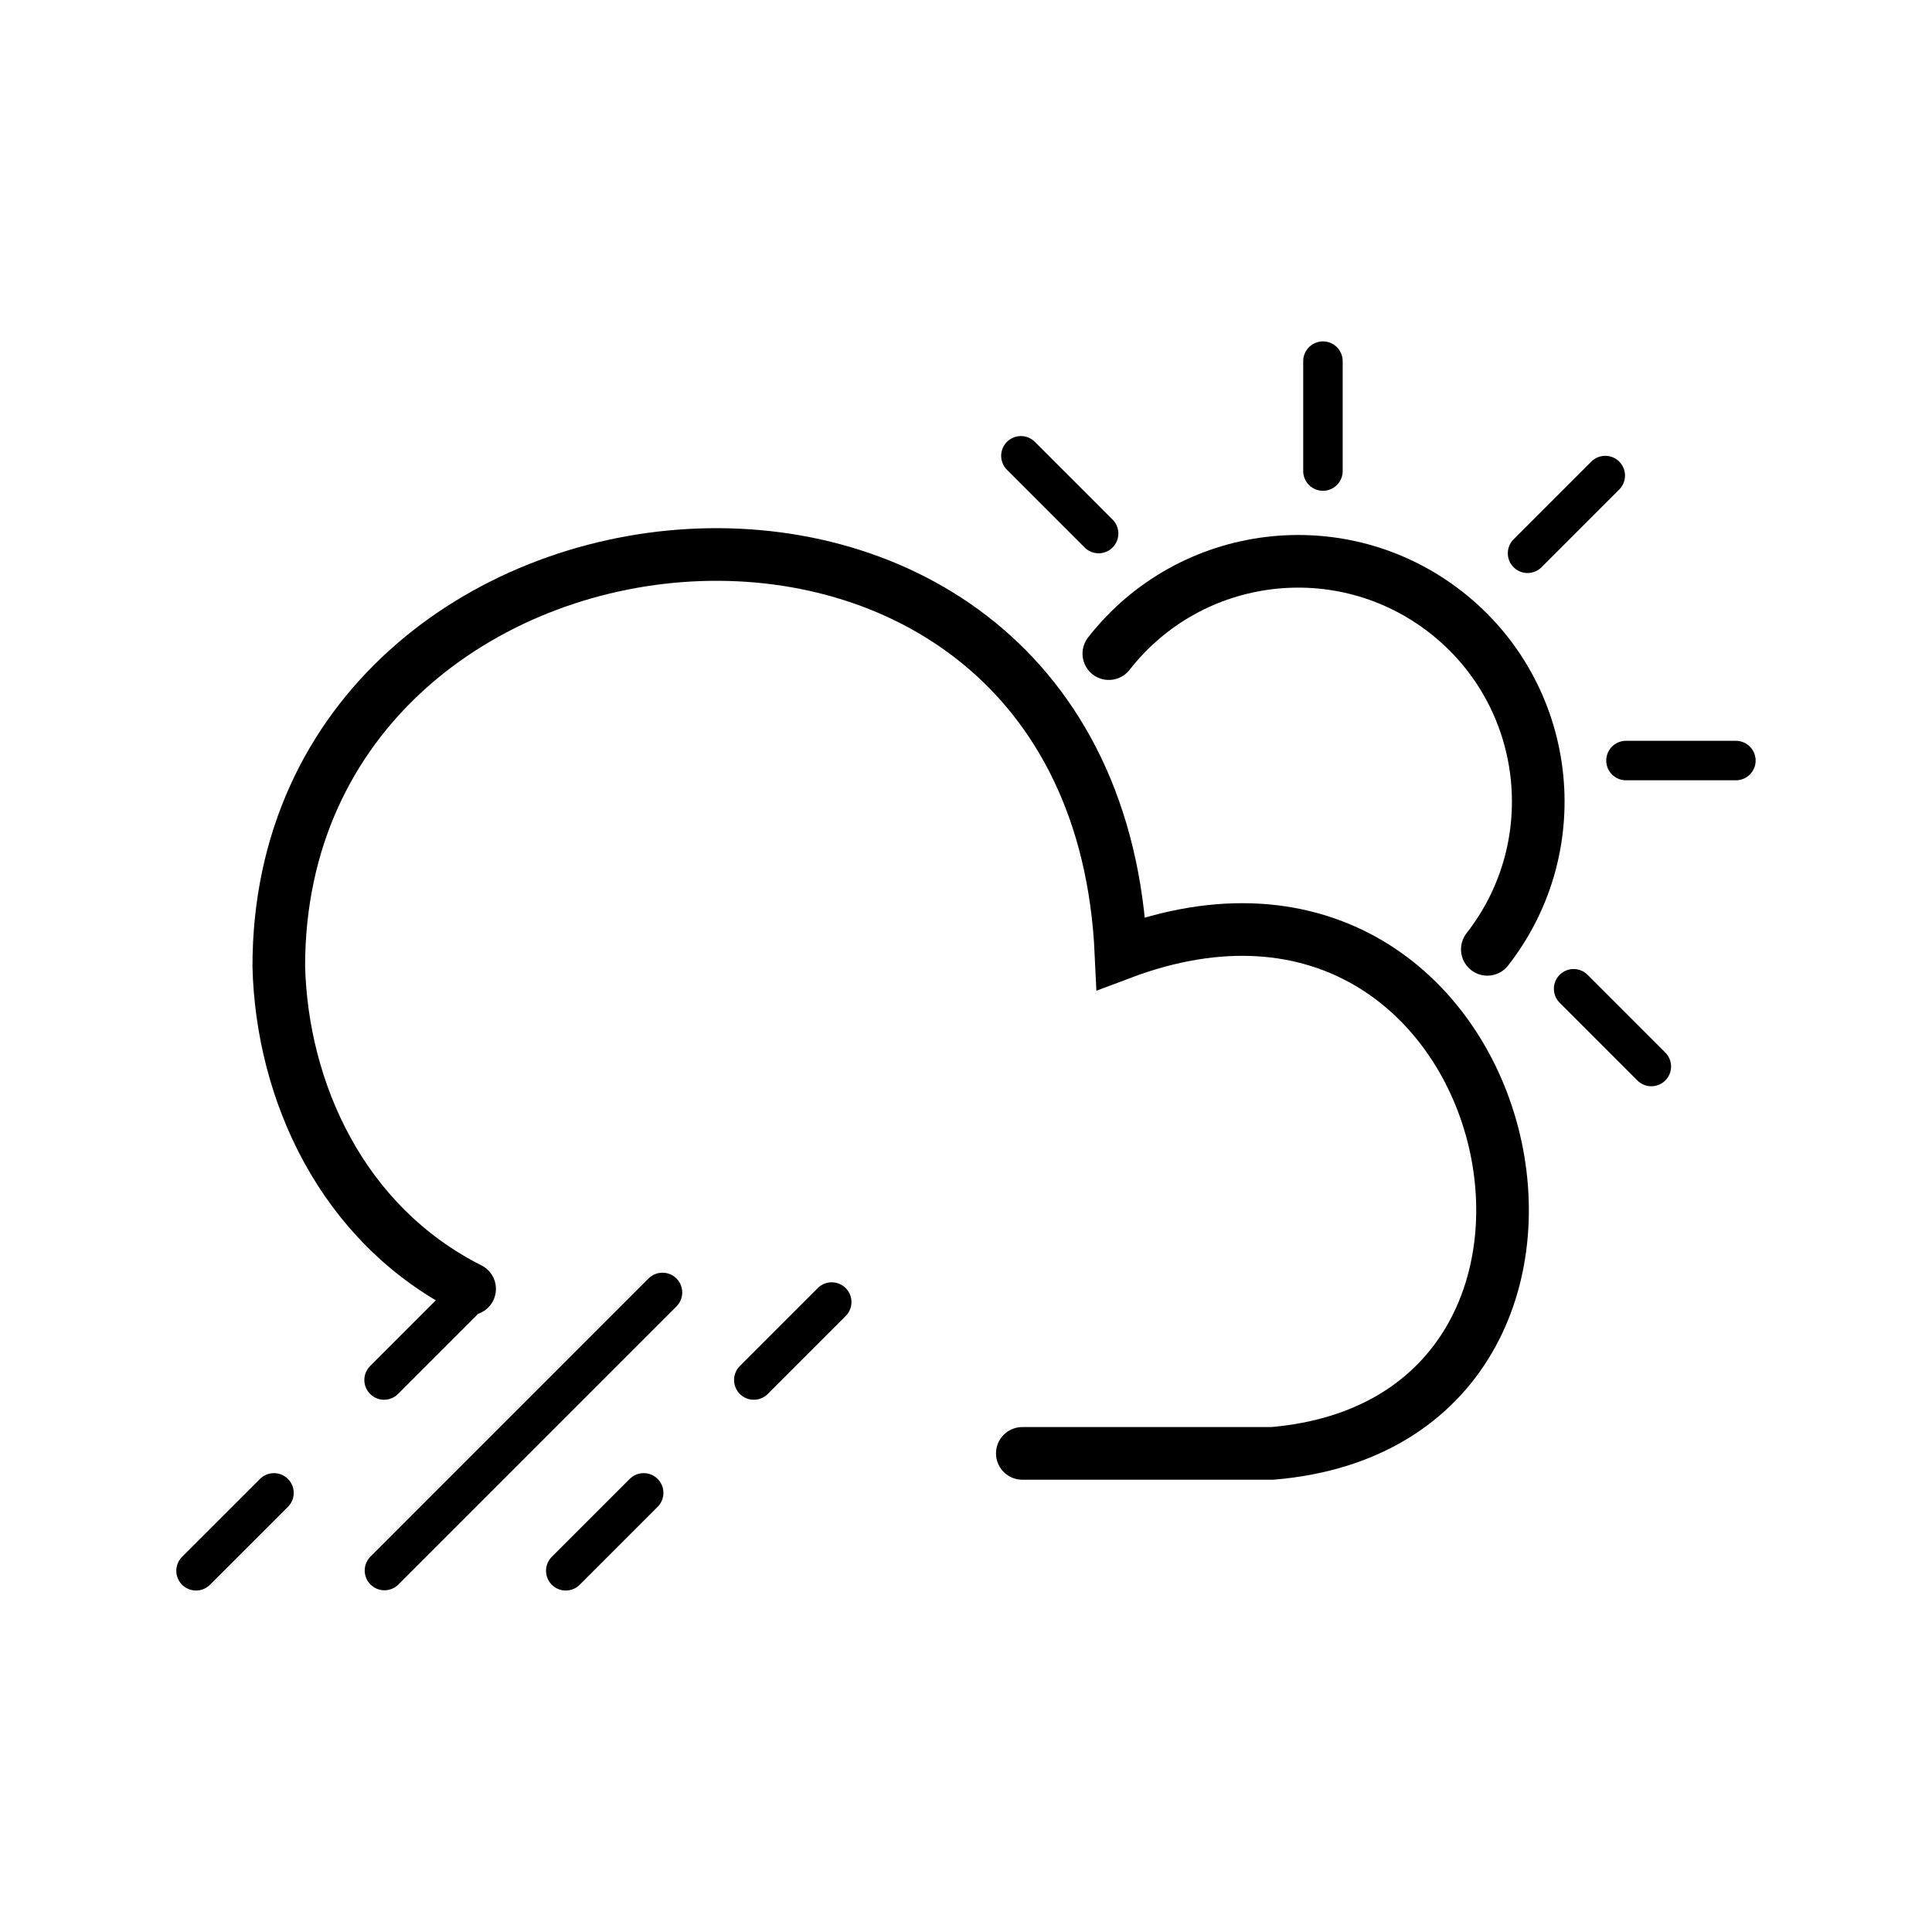
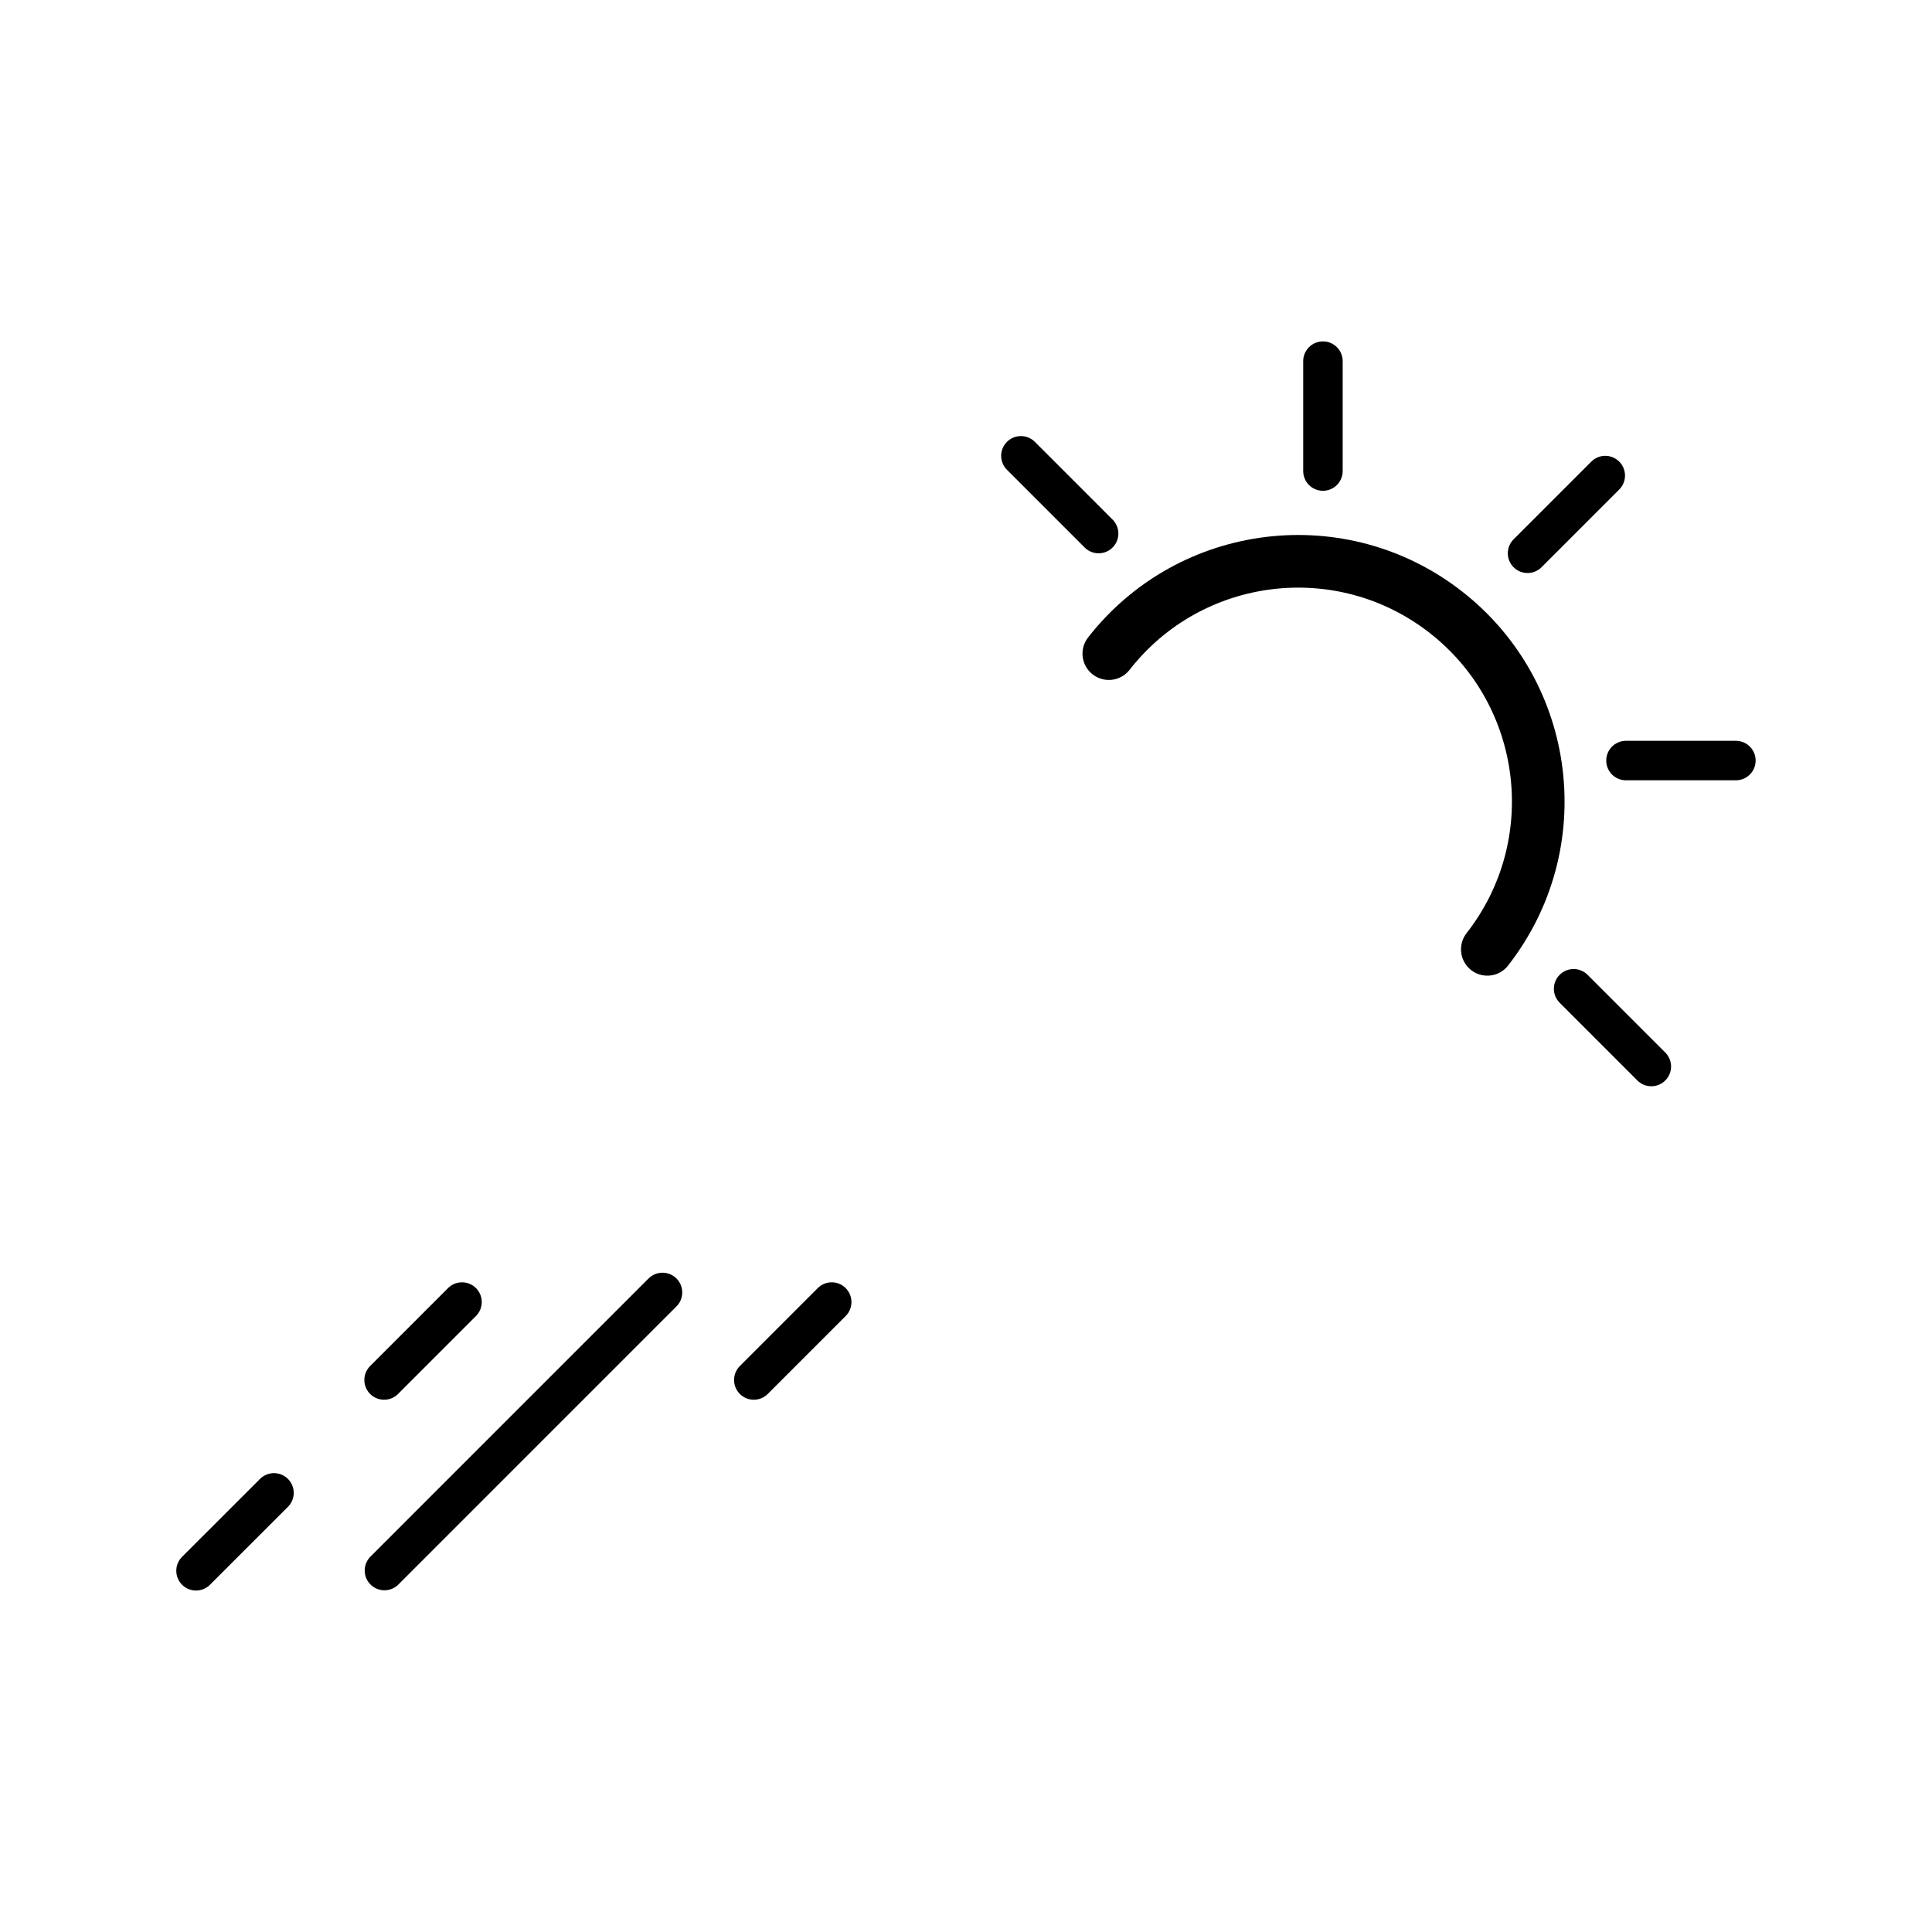
<svg xmlns="http://www.w3.org/2000/svg" width="800px" height="800px" version="1.1" viewBox="144 144 512 512">
  <defs>
    <clipPath id="b">
-       <path d="m148.09 214h470.91v392h-470.91z" />
-     </clipPath>
+       </clipPath>
    <clipPath id="a">
      <path d="m148.09 482h125.91v136h-125.91z" />
    </clipPath>
  </defs>
  <g clip-path="url(#b)">
    <path transform="matrix(5.038 0 0 5.038 148.09 148.09)" d="m52.965 75.64h13.152c20.421-1.731 13.153-34.266-7.961-26.305-1.384-30.113-44.303-25.959-44.303 0.692 0.167 6.515 3.282 13.553 10.038 16.96" fill="none" stroke="#000000" stroke-linecap="round" stroke-miterlimit="3.864" stroke-width="2.769" />
  </g>
  <path transform="matrix(5.038 0 0 5.038 148.09 148.09)" d="m57.515 33.571c4.295-5.498 12.234-6.474 17.733-2.177 5.498 4.295 6.472 12.234 2.177 17.732" fill="none" stroke="#000000" stroke-linecap="round" stroke-miterlimit="3.864" stroke-width="2.769" />
  <path transform="matrix(5.038 0 0 5.038 148.09 148.09)" d="m84.718 39.195h5.782" fill="none" stroke="#000000" stroke-linecap="round" stroke-miterlimit="3.864" stroke-width="2.077" />
  <path transform="matrix(5.038 0 0 5.038 148.09 148.09)" d="m68.778 23.966v-5.781" fill="none" stroke="#000000" stroke-linecap="round" stroke-miterlimit="3.864" stroke-width="2.077" />
  <path transform="matrix(5.038 0 0 5.038 148.09 148.09)" d="m81.964 51.2 4.088 4.089" fill="none" stroke="#000000" stroke-linecap="round" stroke-miterlimit="3.864" stroke-width="2.077" />
  <path transform="matrix(5.038 0 0 5.038 148.09 148.09)" d="m79.541 28.292 4.088-4.088" fill="none" stroke="#000000" stroke-linecap="round" stroke-miterlimit="3.864" stroke-width="2.077" />
  <path transform="matrix(5.038 0 0 5.038 148.09 148.09)" d="m52.89 23.165 4.088 4.089" fill="none" stroke="#000000" stroke-linecap="round" stroke-miterlimit="3.864" stroke-width="2.077" />
  <path transform="matrix(5.038 0 0 5.038 148.09 148.09)" d="m23.491 67.679-4.099 4.1" fill="none" stroke="#000000" stroke-linecap="round" stroke-miterlimit="3.864" stroke-width="2.077" />
  <path transform="matrix(5.038 0 0 5.038 148.09 148.09)" d="m42.938 67.679-4.098 4.1" fill="none" stroke="#000000" stroke-linecap="round" stroke-miterlimit="3.864" stroke-width="2.077" />
  <g clip-path="url(#a)">
    <path transform="matrix(5.038 0 0 5.038 148.09 148.09)" d="m13.6 77.717-4.1 4.098" fill="none" stroke="#000000" stroke-linecap="round" stroke-miterlimit="3.864" stroke-width="2.077" />
  </g>
-   <path transform="matrix(5.038 0 0 5.038 148.09 148.09)" d="m33.047 77.717-4.098 4.098" fill="none" stroke="#000000" stroke-linecap="round" stroke-miterlimit="3.864" stroke-width="2.077" />
  <path transform="matrix(5.038 0 0 5.038 148.09 148.09)" d="m34.037 67.174-14.626 14.628" fill="none" stroke="#000000" stroke-linecap="round" stroke-miterlimit="3.864" stroke-width="2.077" />
</svg>